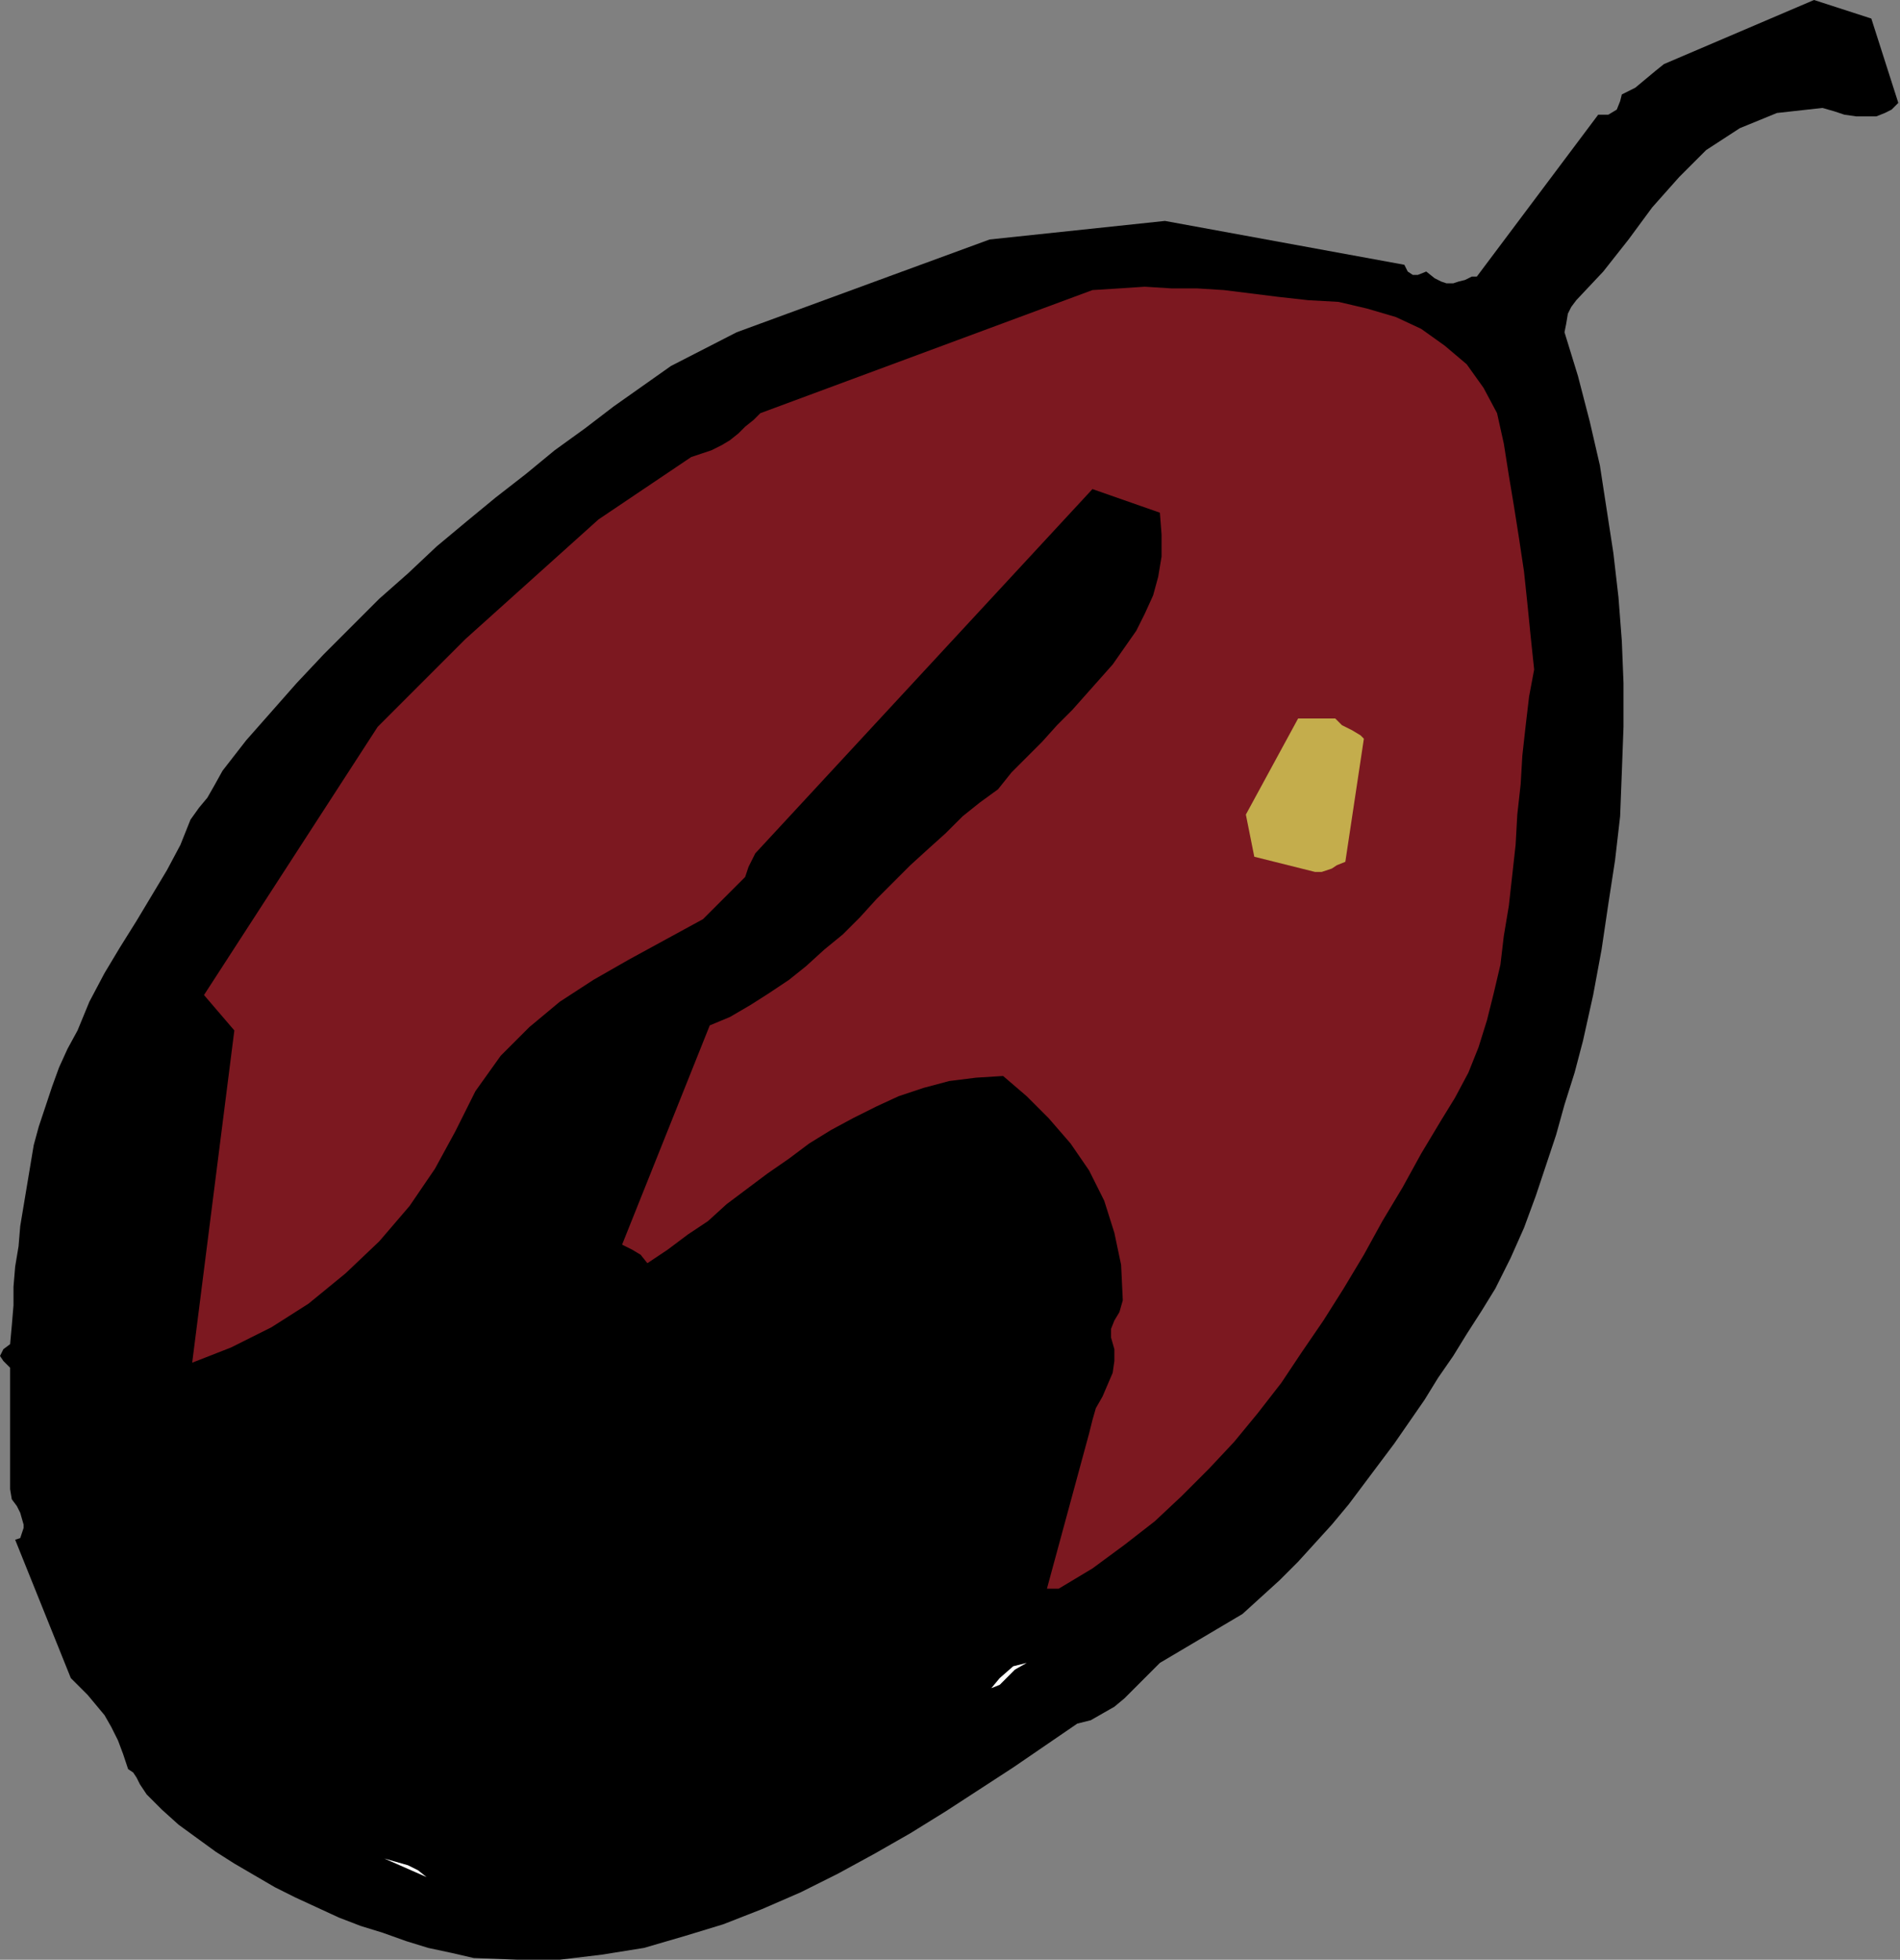
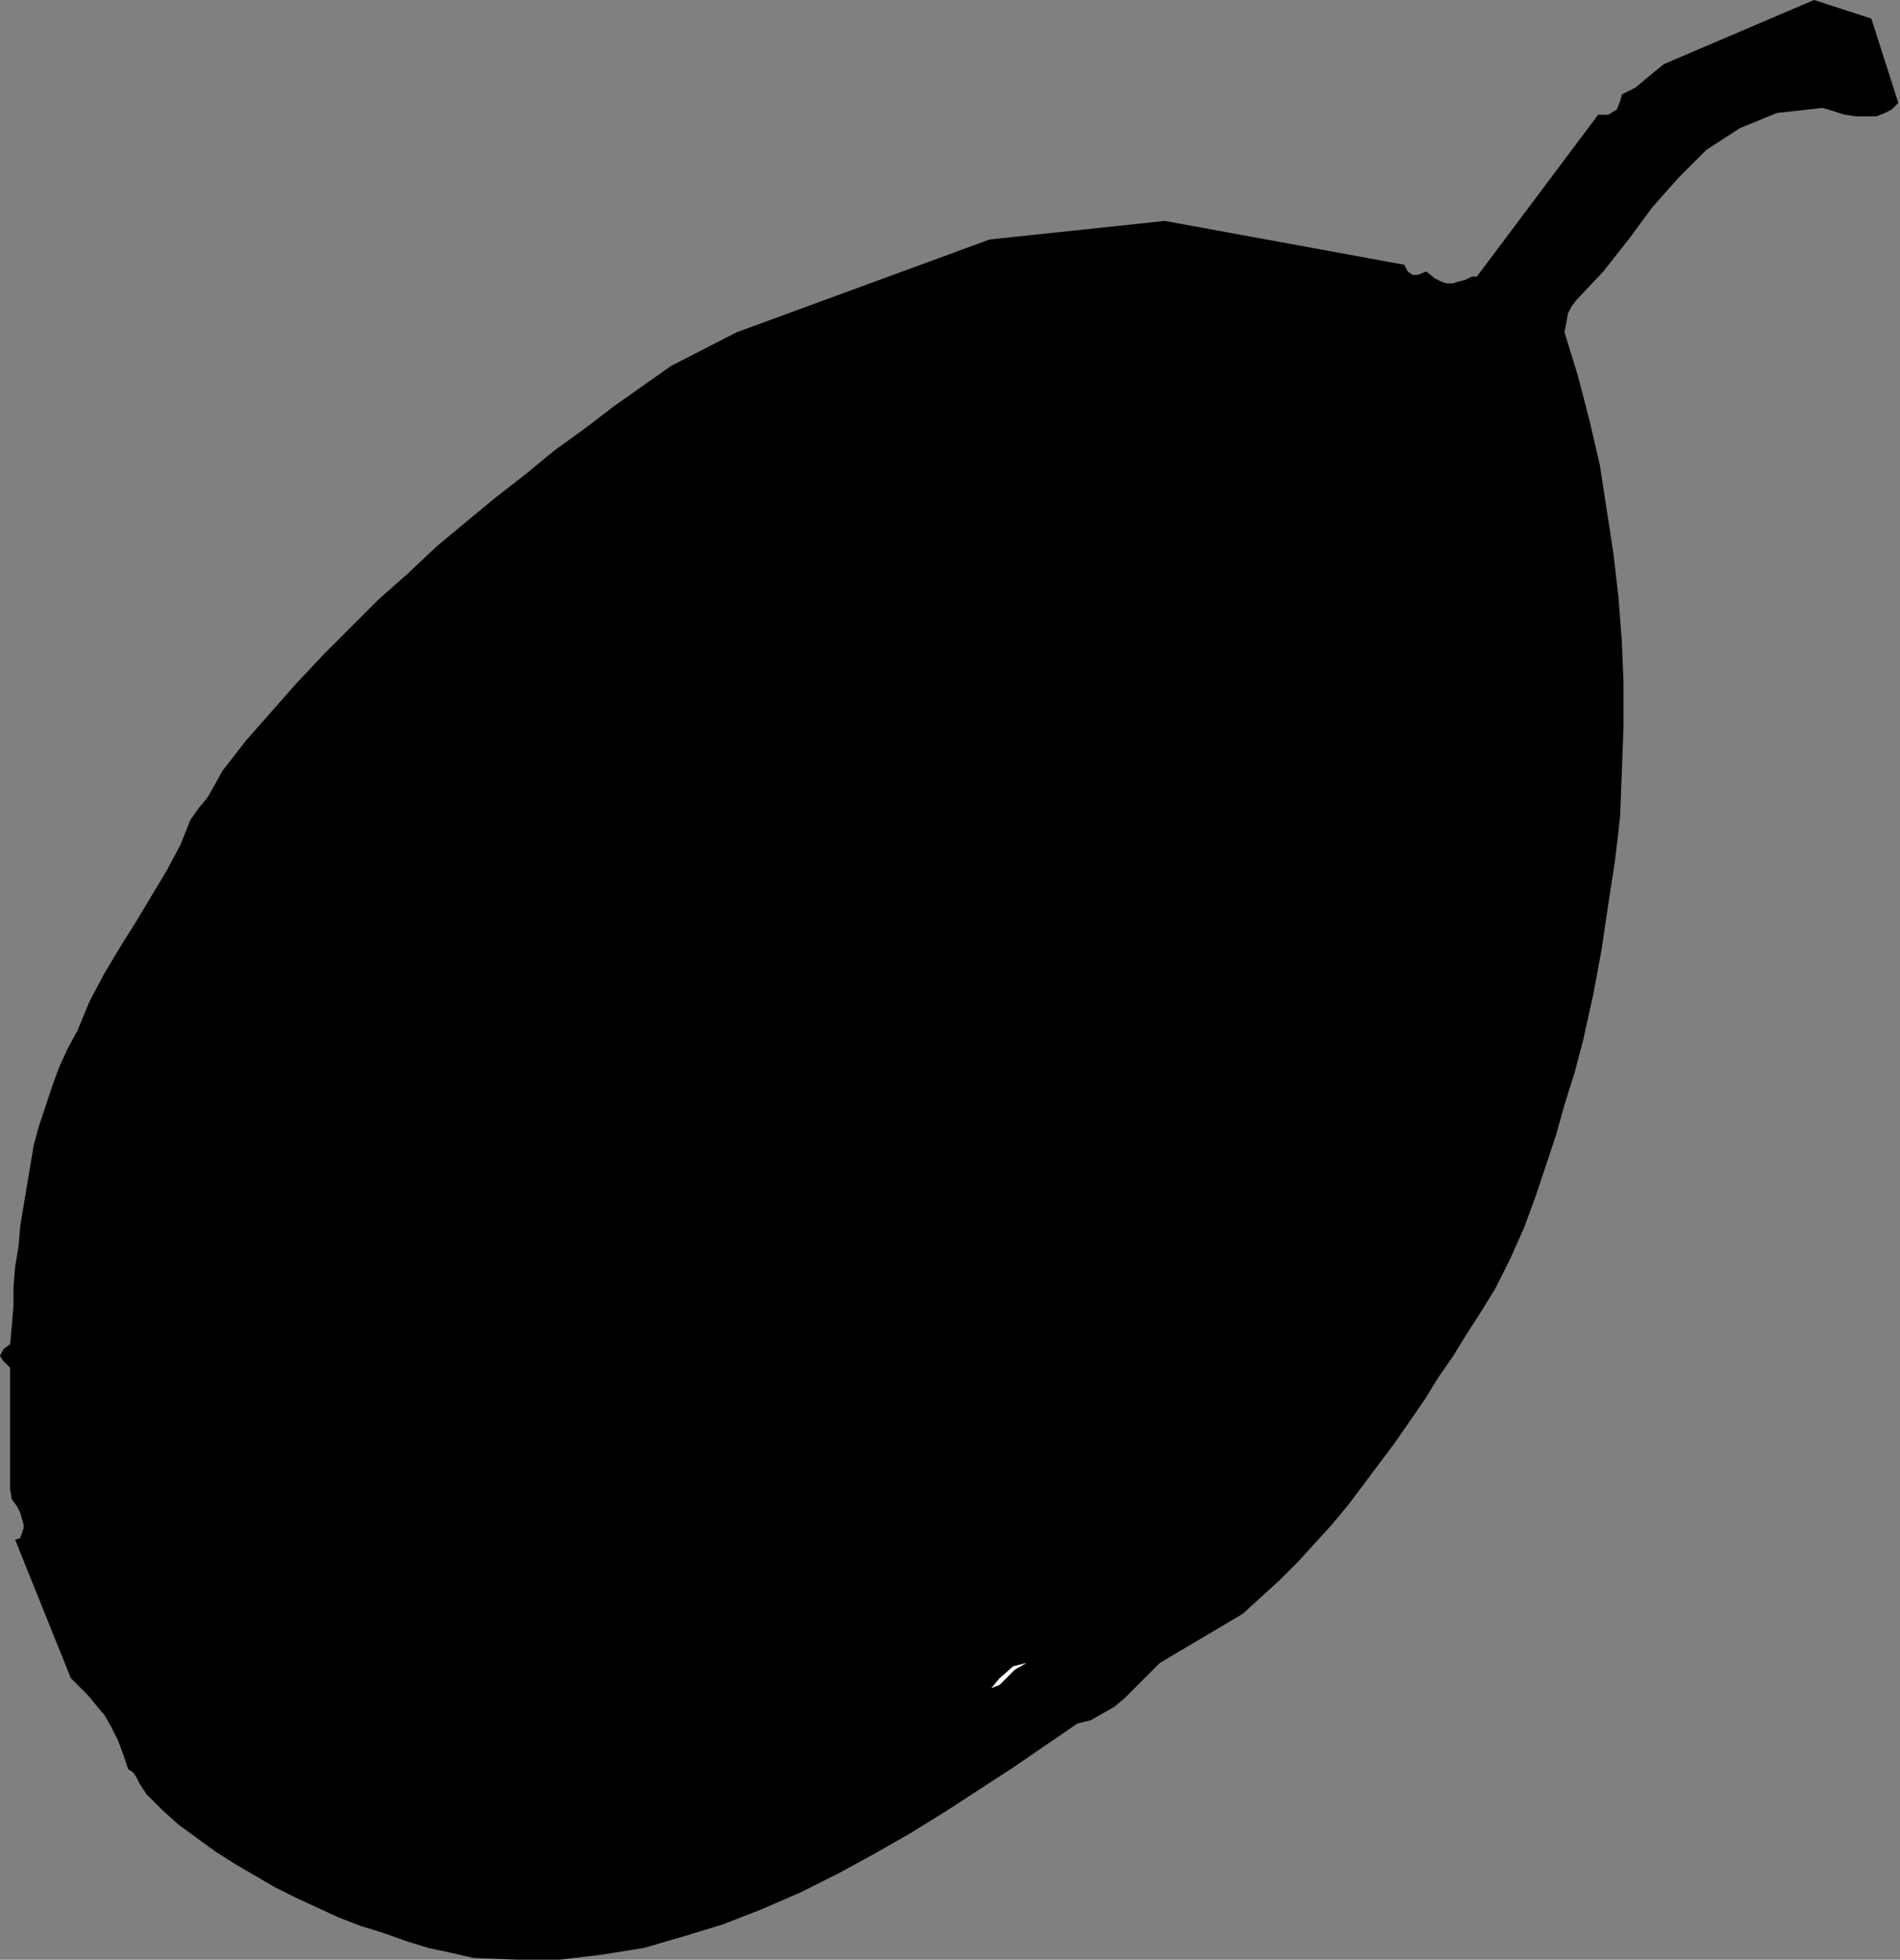
<svg xmlns="http://www.w3.org/2000/svg" xmlns:ns1="http://sodipodi.sourceforge.net/DTD/sodipodi-0.dtd" xmlns:ns2="http://www.inkscape.org/namespaces/inkscape" version="1.0" width="28.626mm" height="29.515mm" id="svg15" ns1:docname="AD001479.WMF">
  <rect width="100%" height="100%" fill="#808080" stroke="none" />
  <ns1:namedview pagecolor="#ffffff" bordercolor="#666666" borderopacity="1" objecttolerance="10" gridtolerance="10" guidetolerance="10" ns2:pageopacity="0" ns2:pageshadow="2" ns2:window-width="640" ns2:window-height="480" id="namedview17" />
  <defs id="defs3">
    <pattern id="WMFhbasepattern" patternUnits="userSpaceOnUse" width="6" height="6" x="0" y="0" />
  </defs>
  <path style="fill:#000000;fill-rule:evenodd;fill-opacity:1;stroke:none;" d="  M 26.976,111.456   L 29.472,111.552   L 31.872,111.552   L 34.272,111.264   L 36.672,110.88   L 38.976,110.208   L 41.184,109.536   L 43.392,108.672   L 45.6,107.712   L 47.712,106.656   L 49.824,105.504   L 51.84,104.352   L 53.856,103.104   L 55.776,101.856   L 57.696,100.608   L 59.52,99.36   L 61.344,98.112   L 62.112,97.92   L 62.784,97.536   L 63.456,97.152   L 64.032,96.672   L 64.512,96.192   L 64.992,95.712   L 65.568,95.136   L 66.048,94.656   L 70.752,91.872   L 71.808,90.912   L 72.864,89.952   L 73.92,88.896   L 74.88,87.84   L 75.84,86.784   L 76.8,85.632   L 77.664,84.48   L 78.528,83.328   L 79.392,82.176   L 80.256,80.928   L 81.12,79.68   L 81.888,78.432   L 82.752,77.184   L 83.52,75.936   L 84.384,74.592   L 85.152,73.344   L 86.016,71.616   L 86.784,69.888   L 87.456,68.064   L 88.032,66.336   L 88.608,64.608   L 89.088,62.88   L 89.664,61.056   L 90.144,59.232   L 90.72,56.64   L 91.2,54.048   L 91.584,51.456   L 91.968,48.96   L 92.256,46.464   L 92.352,43.968   L 92.448,41.376   L 92.448,38.88   L 92.352,36.48   L 92.16,33.984   L 91.872,31.488   L 91.488,28.992   L 91.104,26.496   L 90.528,24   L 89.856,21.408   L 89.088,18.912   L 89.184,18.432   L 89.28,17.856   L 89.472,17.472   L 89.76,17.088   L 91.296,15.456   L 92.736,13.632   L 94.08,11.808   L 95.616,10.08   L 97.152,8.544   L 99.072,7.296   L 101.184,6.432   L 103.776,6.144   L 104.448,6.336   L 105.024,6.528   L 105.696,6.624   L 106.272,6.624   L 106.848,6.624   L 107.328,6.432   L 107.712,6.24   L 108.096,5.856   L 106.56,1.056   L 103.296,0   L 94.752,3.648   L 94.272,4.032   L 93.696,4.512   L 93.12,4.992   L 92.352,5.376   L 92.256,5.76   L 92.064,6.24   L 91.584,6.528   L 91.008,6.528   L 84.096,15.744   L 83.808,15.744   L 83.424,15.936   L 83.04,16.032   L 82.752,16.128   L 82.368,16.128   L 82.08,16.032   L 81.696,15.84   L 81.216,15.456   L 80.736,15.648   L 80.448,15.648   L 80.16,15.456   L 79.968,15.072   L 66.336,12.576   L 56.352,13.632   L 41.952,18.912   L 38.208,20.832   L 36.576,21.984   L 34.944,23.136   L 33.312,24.384   L 31.584,25.632   L 29.952,26.976   L 28.224,28.32   L 26.592,29.664   L 24.864,31.104   L 23.232,32.64   L 21.6,34.08   L 20.064,35.616   L 18.432,37.248   L 16.896,38.88   L 15.456,40.512   L 14.016,42.144   L 12.672,43.872   L 12.192,44.736   L 11.808,45.408   L 11.328,45.984   L 10.848,46.656   L 10.272,48.096   L 9.504,49.536   L 8.64,50.976   L 7.776,52.416   L 6.816,53.952   L 5.952,55.392   L 5.088,57.024   L 4.416,58.656   L 3.84,59.712   L 3.36,60.768   L 2.976,61.824   L 2.592,62.976   L 2.208,64.128   L 1.92,65.184   L 1.728,66.336   L 1.536,67.488   L 1.344,68.64   L 1.152,69.792   L 1.056,70.944   L 0.864,72.096   L 0.768,73.248   L 0.768,74.304   L 0.672,75.456   L 0.576,76.512   L 0.192,76.8   L 0,77.184   L 0.192,77.472   L 0.576,77.856   L 0.576,84.768   L 0.672,85.344   L 0.96,85.728   L 1.152,86.112   L 1.344,86.784   L 1.344,86.976   L 1.248,87.264   L 1.152,87.552   L 0.864,87.648   L 4.032,95.52   L 4.512,96   L 4.992,96.48   L 5.472,97.056   L 5.952,97.632   L 6.336,98.304   L 6.72,99.072   L 7.008,99.84   L 7.296,100.704   L 7.584,100.896   L 7.776,101.184   L 7.968,101.568   L 8.352,102.144   L 9.216,103.008   L 10.176,103.872   L 11.232,104.64   L 12.288,105.408   L 13.344,106.08   L 14.496,106.752   L 15.648,107.424   L 16.8,108   L 18.048,108.576   L 19.296,109.152   L 20.544,109.632   L 21.792,110.016   L 23.136,110.496   L 24.384,110.88   L 25.728,111.168   L 26.976,111.456  z " id="path5" />
-   <path style="fill:#ffffff;fill-rule:evenodd;fill-opacity:1;stroke:none;" d="  M 24.288,106.848   L 23.808,106.464   L 23.232,106.176   L 22.56,105.984   L 21.888,105.792   L 24.288,106.848  z " id="path7" />
  <path style="fill:#ffffff;fill-rule:evenodd;fill-opacity:1;stroke:none;" d="  M 56.448,96.096   L 56.928,95.904   L 57.312,95.52   L 57.792,95.04   L 58.464,94.656   L 57.696,94.848   L 56.928,95.52   L 56.448,96.096   L 56.448,96.096  z " id="path9" />
-   <path style="fill:#7c1820;fill-rule:evenodd;fill-opacity:1;stroke:none;" d="  M 60.288,90.432   L 62.208,89.28   L 64.032,87.936   L 65.76,86.592   L 67.296,85.152   L 68.832,83.616   L 70.272,82.08   L 71.616,80.448   L 72.96,78.72   L 74.112,76.992   L 75.36,75.168   L 76.512,73.344   L 77.664,71.424   L 78.72,69.504   L 79.872,67.584   L 80.928,65.664   L 82.08,63.744   L 82.848,62.496   L 83.616,61.056   L 84.192,59.616   L 84.672,58.08   L 85.056,56.544   L 85.44,54.912   L 85.632,53.28   L 85.92,51.552   L 86.112,49.824   L 86.304,48.096   L 86.4,46.368   L 86.592,44.64   L 86.688,43.008   L 86.88,41.28   L 87.072,39.648   L 87.36,38.112   L 87.168,36.288   L 86.976,34.368   L 86.784,32.544   L 86.496,30.624   L 86.208,28.8   L 85.92,27.072   L 85.632,25.248   L 85.248,23.52   L 84.48,22.08   L 83.52,20.736   L 82.272,19.68   L 80.928,18.72   L 79.488,18.048   L 77.856,17.568   L 76.224,17.184   L 74.496,17.088   L 72.768,16.896   L 71.232,16.704   L 69.696,16.512   L 68.16,16.416   L 66.72,16.416   L 65.184,16.32   L 63.744,16.416   L 62.208,16.512   L 43.296,23.52   L 42.912,23.904   L 42.432,24.288   L 42.048,24.672   L 41.568,25.056   L 41.088,25.344   L 40.512,25.632   L 39.936,25.824   L 39.36,26.016   L 34.08,29.568   L 26.496,36.384   L 21.504,41.376   L 11.616,56.64   L 13.344,58.656   L 10.944,77.568   L 13.152,76.704   L 15.456,75.552   L 17.568,74.208   L 19.68,72.48   L 21.6,70.656   L 23.328,68.64   L 24.768,66.528   L 25.92,64.416   L 27.072,62.112   L 28.512,60.096   L 30.144,58.464   L 31.872,57.024   L 33.792,55.776   L 35.808,54.624   L 37.92,53.472   L 40.032,52.32   L 42.432,49.92   L 42.528,49.632   L 42.624,49.344   L 42.816,48.96   L 43.008,48.576   L 62.208,27.84   L 66.048,29.184   L 66.144,30.432   L 66.144,31.68   L 65.952,32.832   L 65.664,33.888   L 65.184,34.944   L 64.704,35.904   L 64.032,36.864   L 63.36,37.824   L 62.592,38.688   L 61.824,39.552   L 61.056,40.416   L 60.192,41.28   L 59.328,42.24   L 58.464,43.104   L 57.6,43.968   L 56.832,44.928   L 55.776,45.696   L 54.816,46.464   L 53.856,47.424   L 52.896,48.288   L 51.84,49.248   L 50.88,50.208   L 49.92,51.168   L 48.96,52.224   L 48,53.184   L 46.944,54.048   L 45.888,55.008   L 44.928,55.776   L 43.776,56.544   L 42.72,57.216   L 41.568,57.888   L 40.416,58.368   L 35.424,70.848   L 35.616,70.944   L 36,71.136   L 36.48,71.424   L 36.864,71.904   L 38.016,71.136   L 39.168,70.272   L 40.32,69.504   L 41.376,68.544   L 42.528,67.68   L 43.68,66.816   L 44.928,65.952   L 46.08,65.088   L 47.328,64.32   L 48.576,63.648   L 49.92,62.976   L 51.168,62.4   L 52.608,61.92   L 54.048,61.536   L 55.584,61.344   L 57.12,61.248   L 58.464,62.4   L 59.712,63.648   L 60.96,65.088   L 62.016,66.624   L 62.88,68.352   L 63.456,70.176   L 63.84,72   L 63.936,74.016   L 63.744,74.688   L 63.456,75.168   L 63.264,75.648   L 63.264,76.128   L 63.456,76.8   L 63.456,77.472   L 63.36,78.144   L 63.072,78.816   L 62.784,79.488   L 62.4,80.16   L 62.208,80.832   L 62.016,81.6   L 59.616,90.432   L 59.712,90.432   L 60,90.432   L 60.192,90.432   L 60.288,90.432  z " id="path11" />
-   <path style="fill:#c4ad4c;fill-rule:evenodd;fill-opacity:1;stroke:none;" d="  M 75.264,49.632   L 75.552,49.536   L 75.84,49.44   L 76.128,49.248   L 76.608,49.056   L 77.664,42.048   L 77.472,41.856   L 76.992,41.568   L 76.416,41.28   L 76.032,40.896   L 75.648,40.896   L 75.168,40.896   L 74.592,40.896   L 73.92,40.896   L 70.944,46.368   L 71.424,48.768   L 74.88,49.632   L 74.88,49.632   L 74.976,49.632   L 75.072,49.632   L 75.264,49.632  z " id="path13" />
</svg>